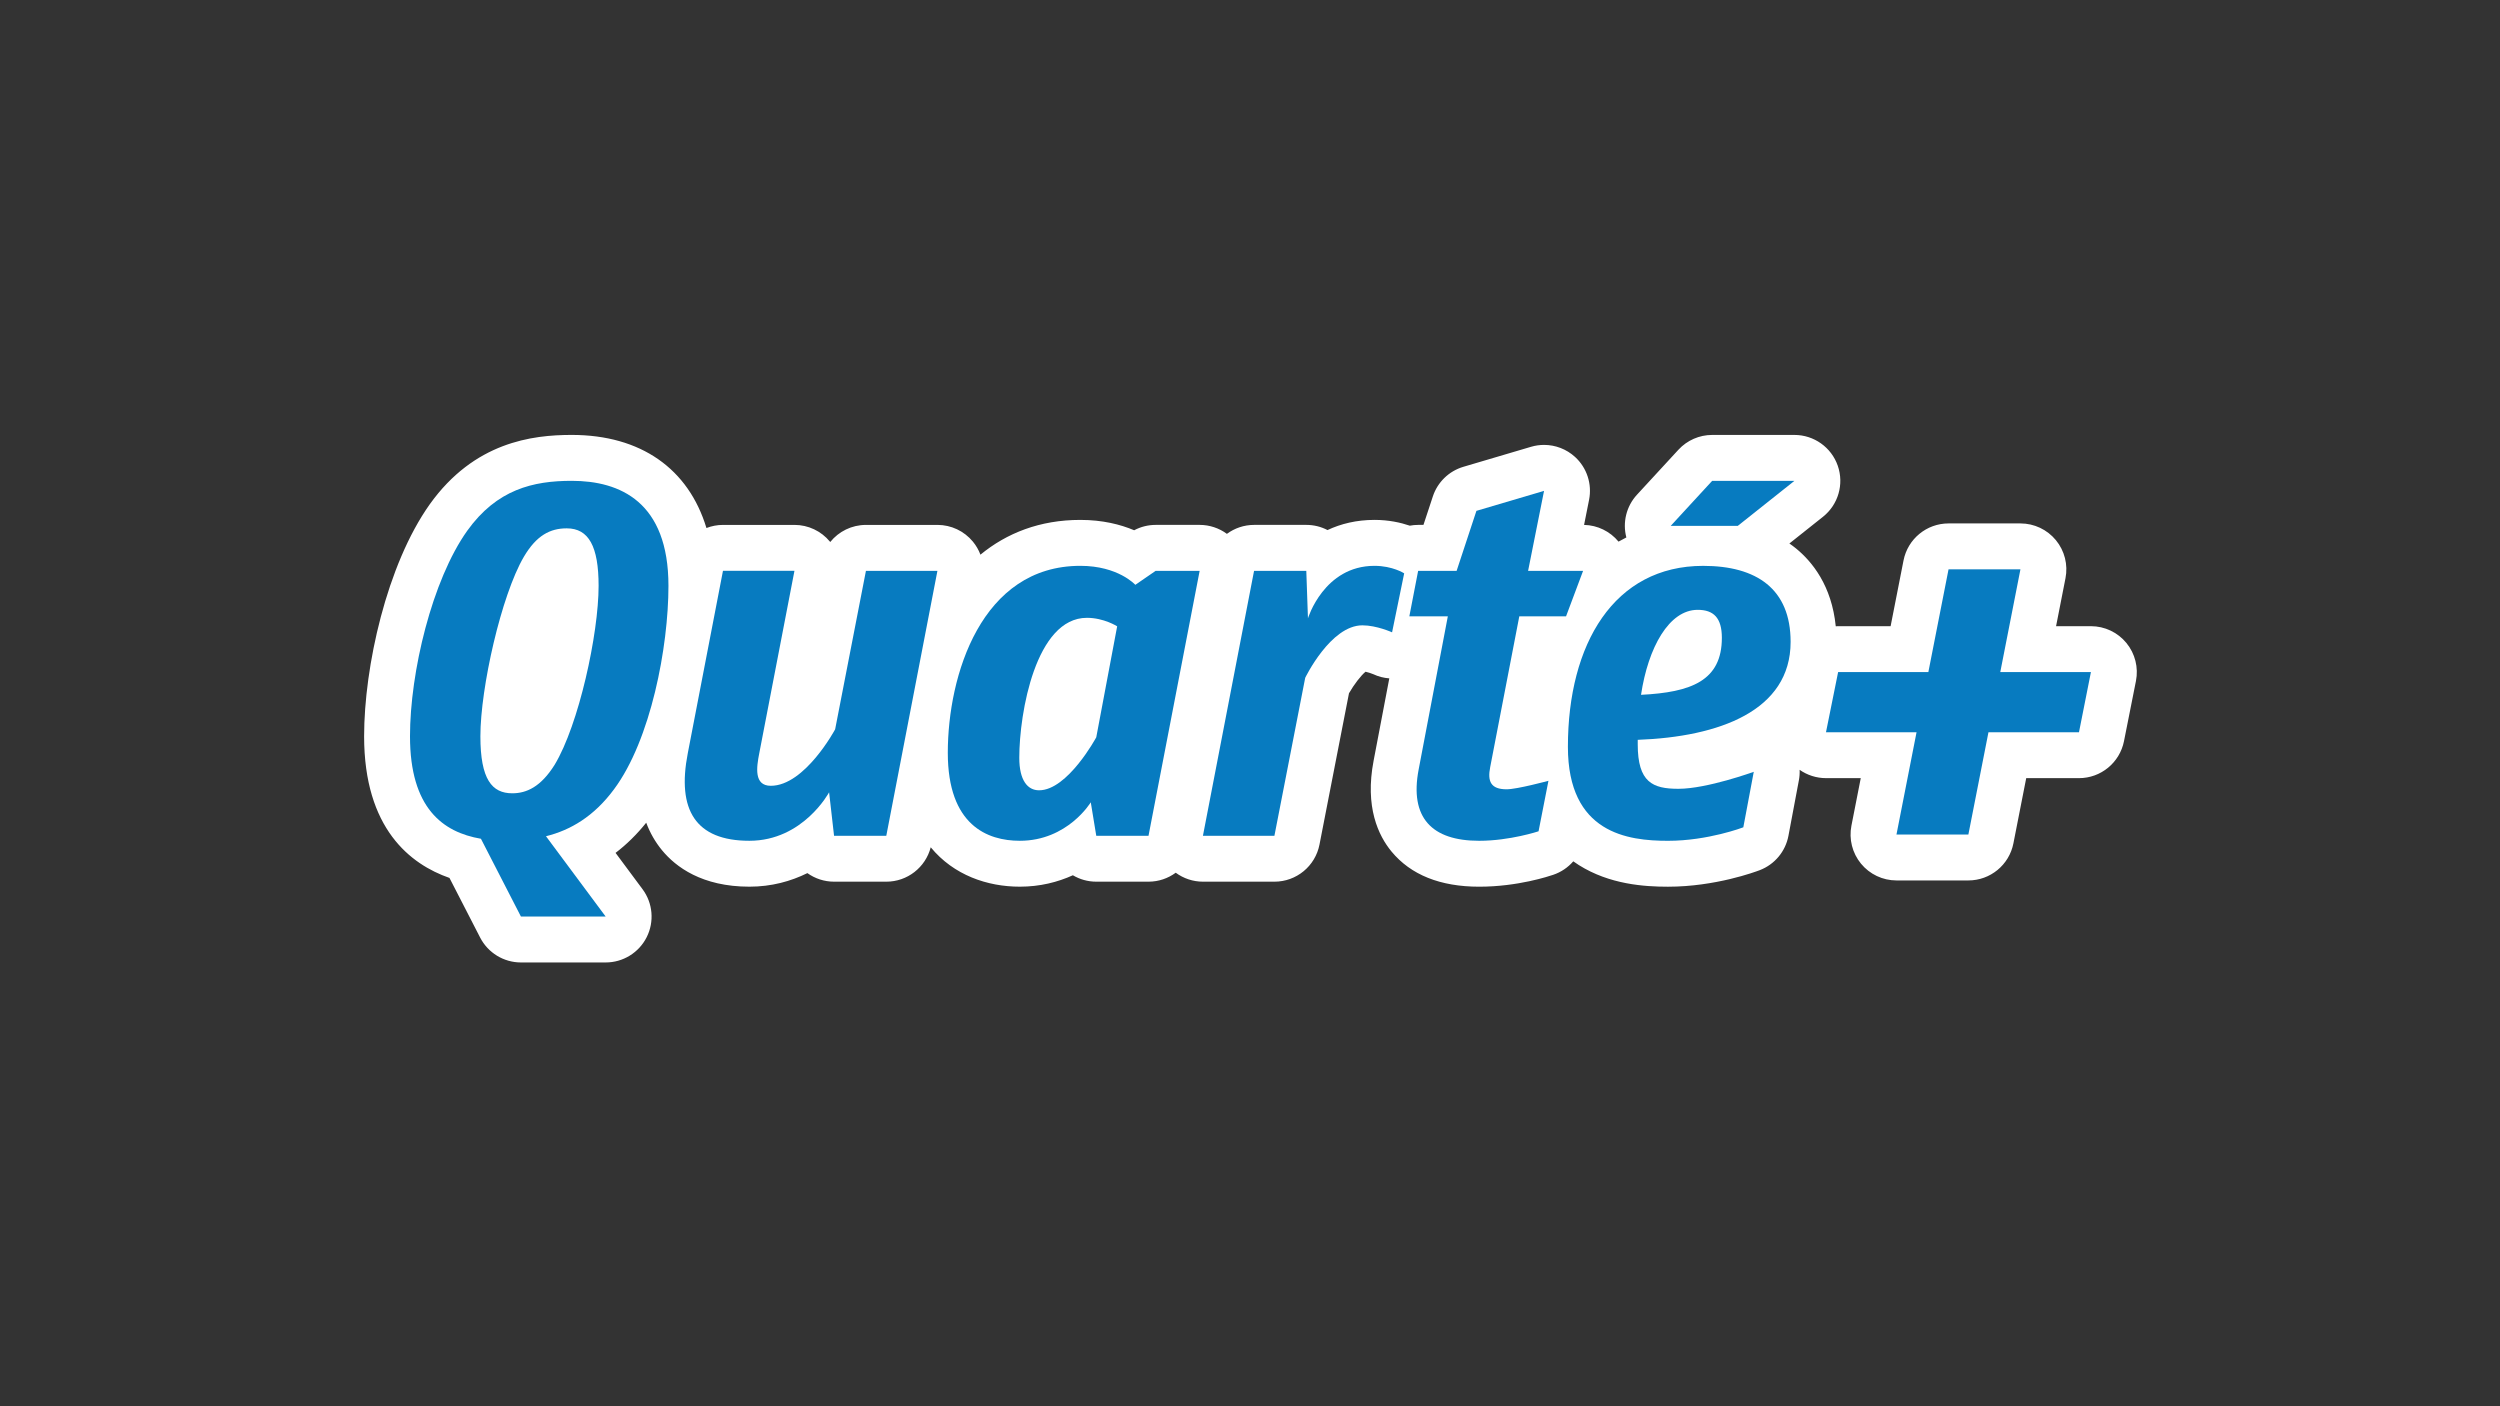
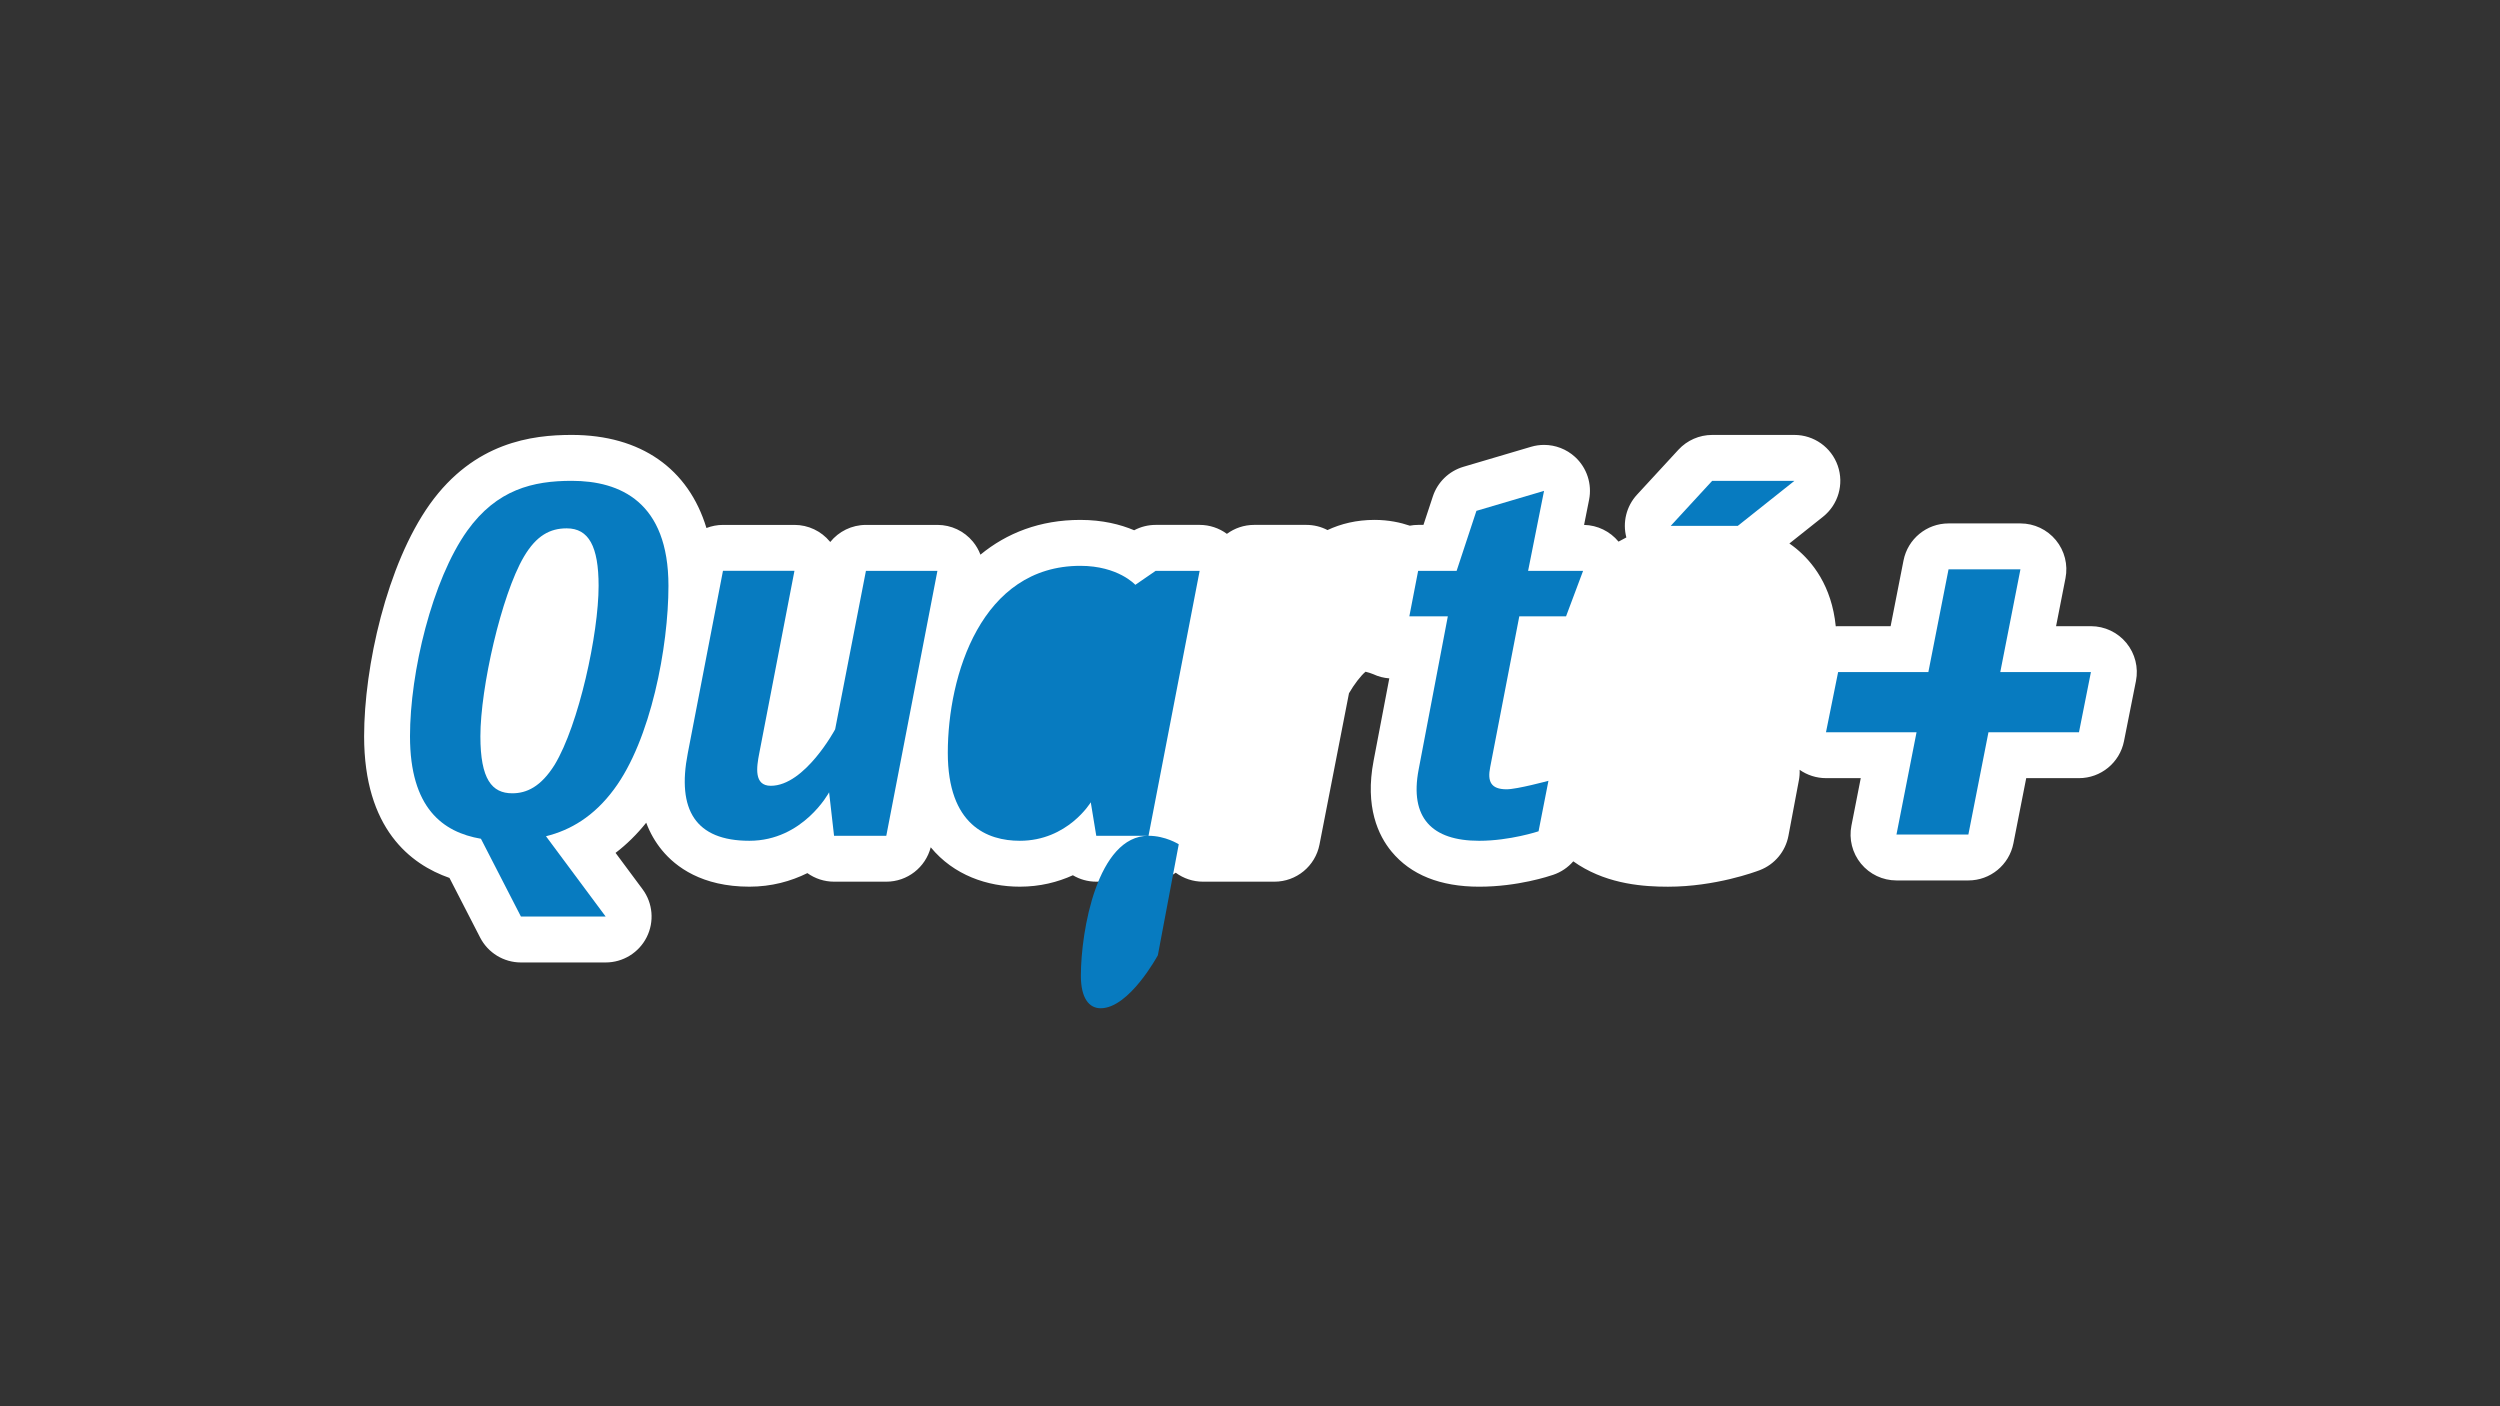
<svg xmlns="http://www.w3.org/2000/svg" id="_17-Quarte__Fond_Couleur" data-name="17-Quarte+_Fond Couleur" viewBox="0 0 1920 1080">
  <rect x="0" y="0" width="1920" height="1080" fill="#333333" stroke="none" />
  <defs>
    <style>
      .cls-1 {
        fill: none;
      }

      .cls-1, .cls-2, .cls-3 {
        stroke-width: 0px;
      }

      .cls-2 {
        fill: #077bc0;
      }

      .cls-3 {
        fill: #fff;
      }
    </style>
  </defs>
  <g id="Quarte__Fond_Couleur" data-name="Quarte+_Fond Couleur">
    <path class="cls-3" d="M1633.08,493.8c-6.7-8.16-16.7-12.89-27.25-12.89h-26.77l7.24-36.87c2.03-10.34-.67-21.05-7.37-29.19-6.7-8.14-16.68-12.86-27.22-12.86h-55.22c-16.85,0-31.35,11.93-34.59,28.46l-9.91,50.46h-40.3c-.62,0-1.22.05-1.83.08-3.09-31.02-17.93-49.51-30.61-59.85-1.61-1.31-3.29-2.54-5-3.74l25.8-20.51c11.74-9.33,16.29-25.06,11.35-39.22-4.94-14.16-18.29-23.64-33.29-23.64h-63.16c-9.85,0-19.25,4.12-25.93,11.37l-31.82,34.54c-8.22,8.92-11.18,21.33-8.16,32.82-2.03,1.02-4.04,2.09-6.01,3.21-6.51-7.9-16.15-12.62-26.46-12.84l3.84-19.29c2.41-12.11-1.68-24.6-10.8-32.93-6.59-6.01-15.1-9.22-23.78-9.22-3.34,0-6.7.47-9.99,1.45l-51.94,15.36c-11.09,3.28-19.86,11.78-23.48,22.76l-7.21,21.86h-4.07c-2.19,0-4.33.21-6.42.6-7.05-2.4-16.21-4.44-27.09-4.44-13.82,0-25.81,2.98-36.11,7.81-4.87-2.54-10.4-3.97-16.26-3.97h-40.12c-7.75,0-14.99,2.55-20.88,6.88-6-4.42-13.31-6.88-20.91-6.88h-33.78c-5.78,0-11.46,1.42-16.53,4.12-10.58-4.47-24.29-7.95-41.33-7.95-31.06,0-56.53,10.09-76.73,26.7-1.35-3.61-3.31-7.01-5.82-10.05-6.7-8.11-16.67-12.81-27.19-12.81h-54.9c-10.97,0-20.93,5.05-27.45,13.13-.09-.11-.17-.21-.26-.32-6.7-8.11-16.67-12.81-27.19-12.81h-54.9c-4.46,0-8.75.86-12.72,2.39-13.77-45.47-50.32-71.5-103.49-71.5-30.43,0-74.83,5.51-108.97,53.22-33.12,46.57-50.45,124.91-50.45,178.23,0,70.94,35.53,98.32,65.56,108.78l23.54,45.78c6.04,11.75,18.14,19.14,31.35,19.14h65.07c13.33,0,25.51-7.51,31.5-19.42,5.99-11.9,4.75-26.17-3.2-36.86l-20.71-27.88c8.55-6.51,16.4-14.25,23.54-23.17,2.91,7.78,6.96,14.86,12.18,21.19,10.5,12.75,30.67,27.94,67.07,27.94,16.95,0,31.83-4.14,44.53-10.42,5.8,4.15,12.9,6.58,20.51,6.58h40.12c16.15,0,30.1-10.96,34.1-26.41,17.69,21.49,43.55,30.25,68.46,30.25,15.43,0,29.06-3.49,40.71-8.77,5.29,3.14,11.46,4.93,17.99,4.93h40.12c7.75,0,14.99-2.55,20.88-6.88,6,4.42,13.31,6.88,20.91,6.88h54.9c16.87,0,31.38-11.95,34.6-28.51l22.65-116.2c3.83-6.68,9.14-13.6,12.71-16.54,1.86.43,4.2,1.16,5.93,1.89,3.95,1.86,8.12,2.92,12.32,3.21l-12.04,63.17c-6.87,35.64,3.68,57.64,13.74,69.82,14.8,17.92,37.45,27.01,67.33,27.01s53.92-8.16,56.73-9.09c6.13-2.04,11.45-5.68,15.54-10.39,1.44,1.03,2.87,1.99,4.28,2.88,23.63,14.89,50.39,16.61,68.46,16.61,36.31,0,67.09-11.41,70.48-12.71,11.42-4.38,19.76-14.37,22.02-26.39l8.02-42.62c.51-2.69.69-5.39.57-8.06,5.87,4.12,12.93,6.4,20.25,6.4h26.7l-7.17,36.52c-2.03,10.34.67,21.05,7.37,29.19,6.7,8.14,16.68,12.86,27.22,12.86h55.22c16.85,0,31.35-11.93,34.59-28.46l9.84-50.1h40.51c16.82,0,31.3-11.89,34.58-28.39l9.18-46.19c2.06-10.35-.63-21.08-7.33-29.24Z" />
    <g>
      <rect class="cls-1" x="148.07" y="222.76" width="1623.87" height="634.49" />
      <g>
        <g>
          <path class="cls-2" d="M680.67,641.88h-40.12l-3.8-33.4s-19.85,37.24-61.24,37.24-55.75-23.8-47.3-67.19l27.03-140.13h54.9l-27.03,140.13c-2.11,10.75-4.22,24.96,8.87,24.96,26.18,0,49.41-43.38,49.41-43.38l23.65-121.7h54.9l-39.27,203.48Z" />
-           <path class="cls-2" d="M882.05,641.88h-40.12l-4.22-25.72s-17.74,29.56-54.48,29.56c-24.92,0-55.32-11.9-55.32-67.57,0-59.51,25.76-143.59,101.78-143.59,29.14,0,42.23,14.59,42.23,14.59l15.63-10.75h33.78l-39.28,203.48ZM834.75,474.49c-39.28,0-51.94,72.95-51.94,107.5,0,17.28,6.33,24.96,15.2,24.96,21.96,0,43.92-40.7,43.92-40.7l16.05-85.23s-10.14-6.53-23.23-6.53Z" />
-           <path class="cls-2" d="M1069.12,485.63s-11.82-5.38-22.8-5.38c-24.49,0-43.92,40.31-43.92,40.31l-23.65,121.32h-54.9l39.27-203.48h40.12l1.27,36.47s12.25-40.31,51.1-40.31c13.94,0,22.8,5.76,22.8,5.76l-9.29,45.3Z" />
+           <path class="cls-2" d="M882.05,641.88h-40.12l-4.22-25.72s-17.74,29.56-54.48,29.56c-24.92,0-55.32-11.9-55.32-67.57,0-59.51,25.76-143.59,101.78-143.59,29.14,0,42.23,14.59,42.23,14.59l15.63-10.75h33.78l-39.28,203.48Zc-39.28,0-51.94,72.95-51.94,107.5,0,17.28,6.33,24.96,15.2,24.96,21.96,0,43.92-40.7,43.92-40.7l16.05-85.23s-10.14-6.53-23.23-6.53Z" />
          <path class="cls-2" d="M1202.72,473.34h-35.9l-22.38,115.95c-2.11,10.75.42,16.89,12.67,16.89,8.02,0,32.1-6.53,32.1-6.53l-7.6,38.78s-21.96,7.3-45.61,7.3c-36.32,0-53.63-17.66-46.45-54.9l22.38-117.48h-29.56l6.76-34.94h29.56l15.2-46.07,51.94-15.36-12.25,61.43h42.23l-13.09,34.94Z" />
-           <path class="cls-2" d="M1257.78,568.17v3.46c0,29.18,11.4,34.17,31.25,34.17,21.96,0,57.86-13.05,57.86-13.05l-8.02,42.62s-27.03,10.37-57.86,10.37-76.86-5.76-76.86-72.18c0-79.09,35.47-138.98,103.89-138.98,40.96,0,67.15,17.66,67.15,58.36,0,52.98-54.9,72.95-117.4,75.25ZM1303.81,468.35c-21.96,0-38.01,28.79-43.5,65.27,38.43-1.92,62.08-10.75,62.08-43.77,0-15.36-6.33-21.5-18.58-21.5Z" />
        </g>
        <polygon class="cls-2" points="1605.83 516.16 1536.21 516.16 1551.7 437.24 1496.48 437.24 1480.98 516.16 1411.68 516.16 1402.36 562.36 1471.91 562.36 1456.49 640.92 1511.71 640.92 1527.14 562.36 1596.66 562.36 1605.83 516.16" />
        <path class="cls-2" d="M419.31,642.23c18.77-4.63,36.88-15.25,52.25-36.06,28.3-38.01,41.81-109.42,41.81-156.26,0-64.5-37.16-80.63-74.33-80.63-29.56,0-57.43,6.53-80.24,38.39-27.03,38.01-43.92,108.65-43.92,157.79,0,55.29,25.34,73.71,54.48,78.71l30.71,59.73h65.07l-45.84-61.69ZM393.43,609.25c-15.63,0-24.49-10.75-24.49-43.77,0-37.24,16.05-108.27,33.36-137.83,9.71-16.51,20.27-21.88,32.94-21.88,16.89,0,24.49,13.82,24.49,44.15,0,36.86-15.2,106.73-33.78,137.45-10.56,16.89-21.54,21.88-32.52,21.88Z" />
        <polygon class="cls-2" points="1283.12 403.85 1334.64 403.85 1378.1 369.3 1314.94 369.3 1283.12 403.85" />
      </g>
    </g>
  </g>
</svg>